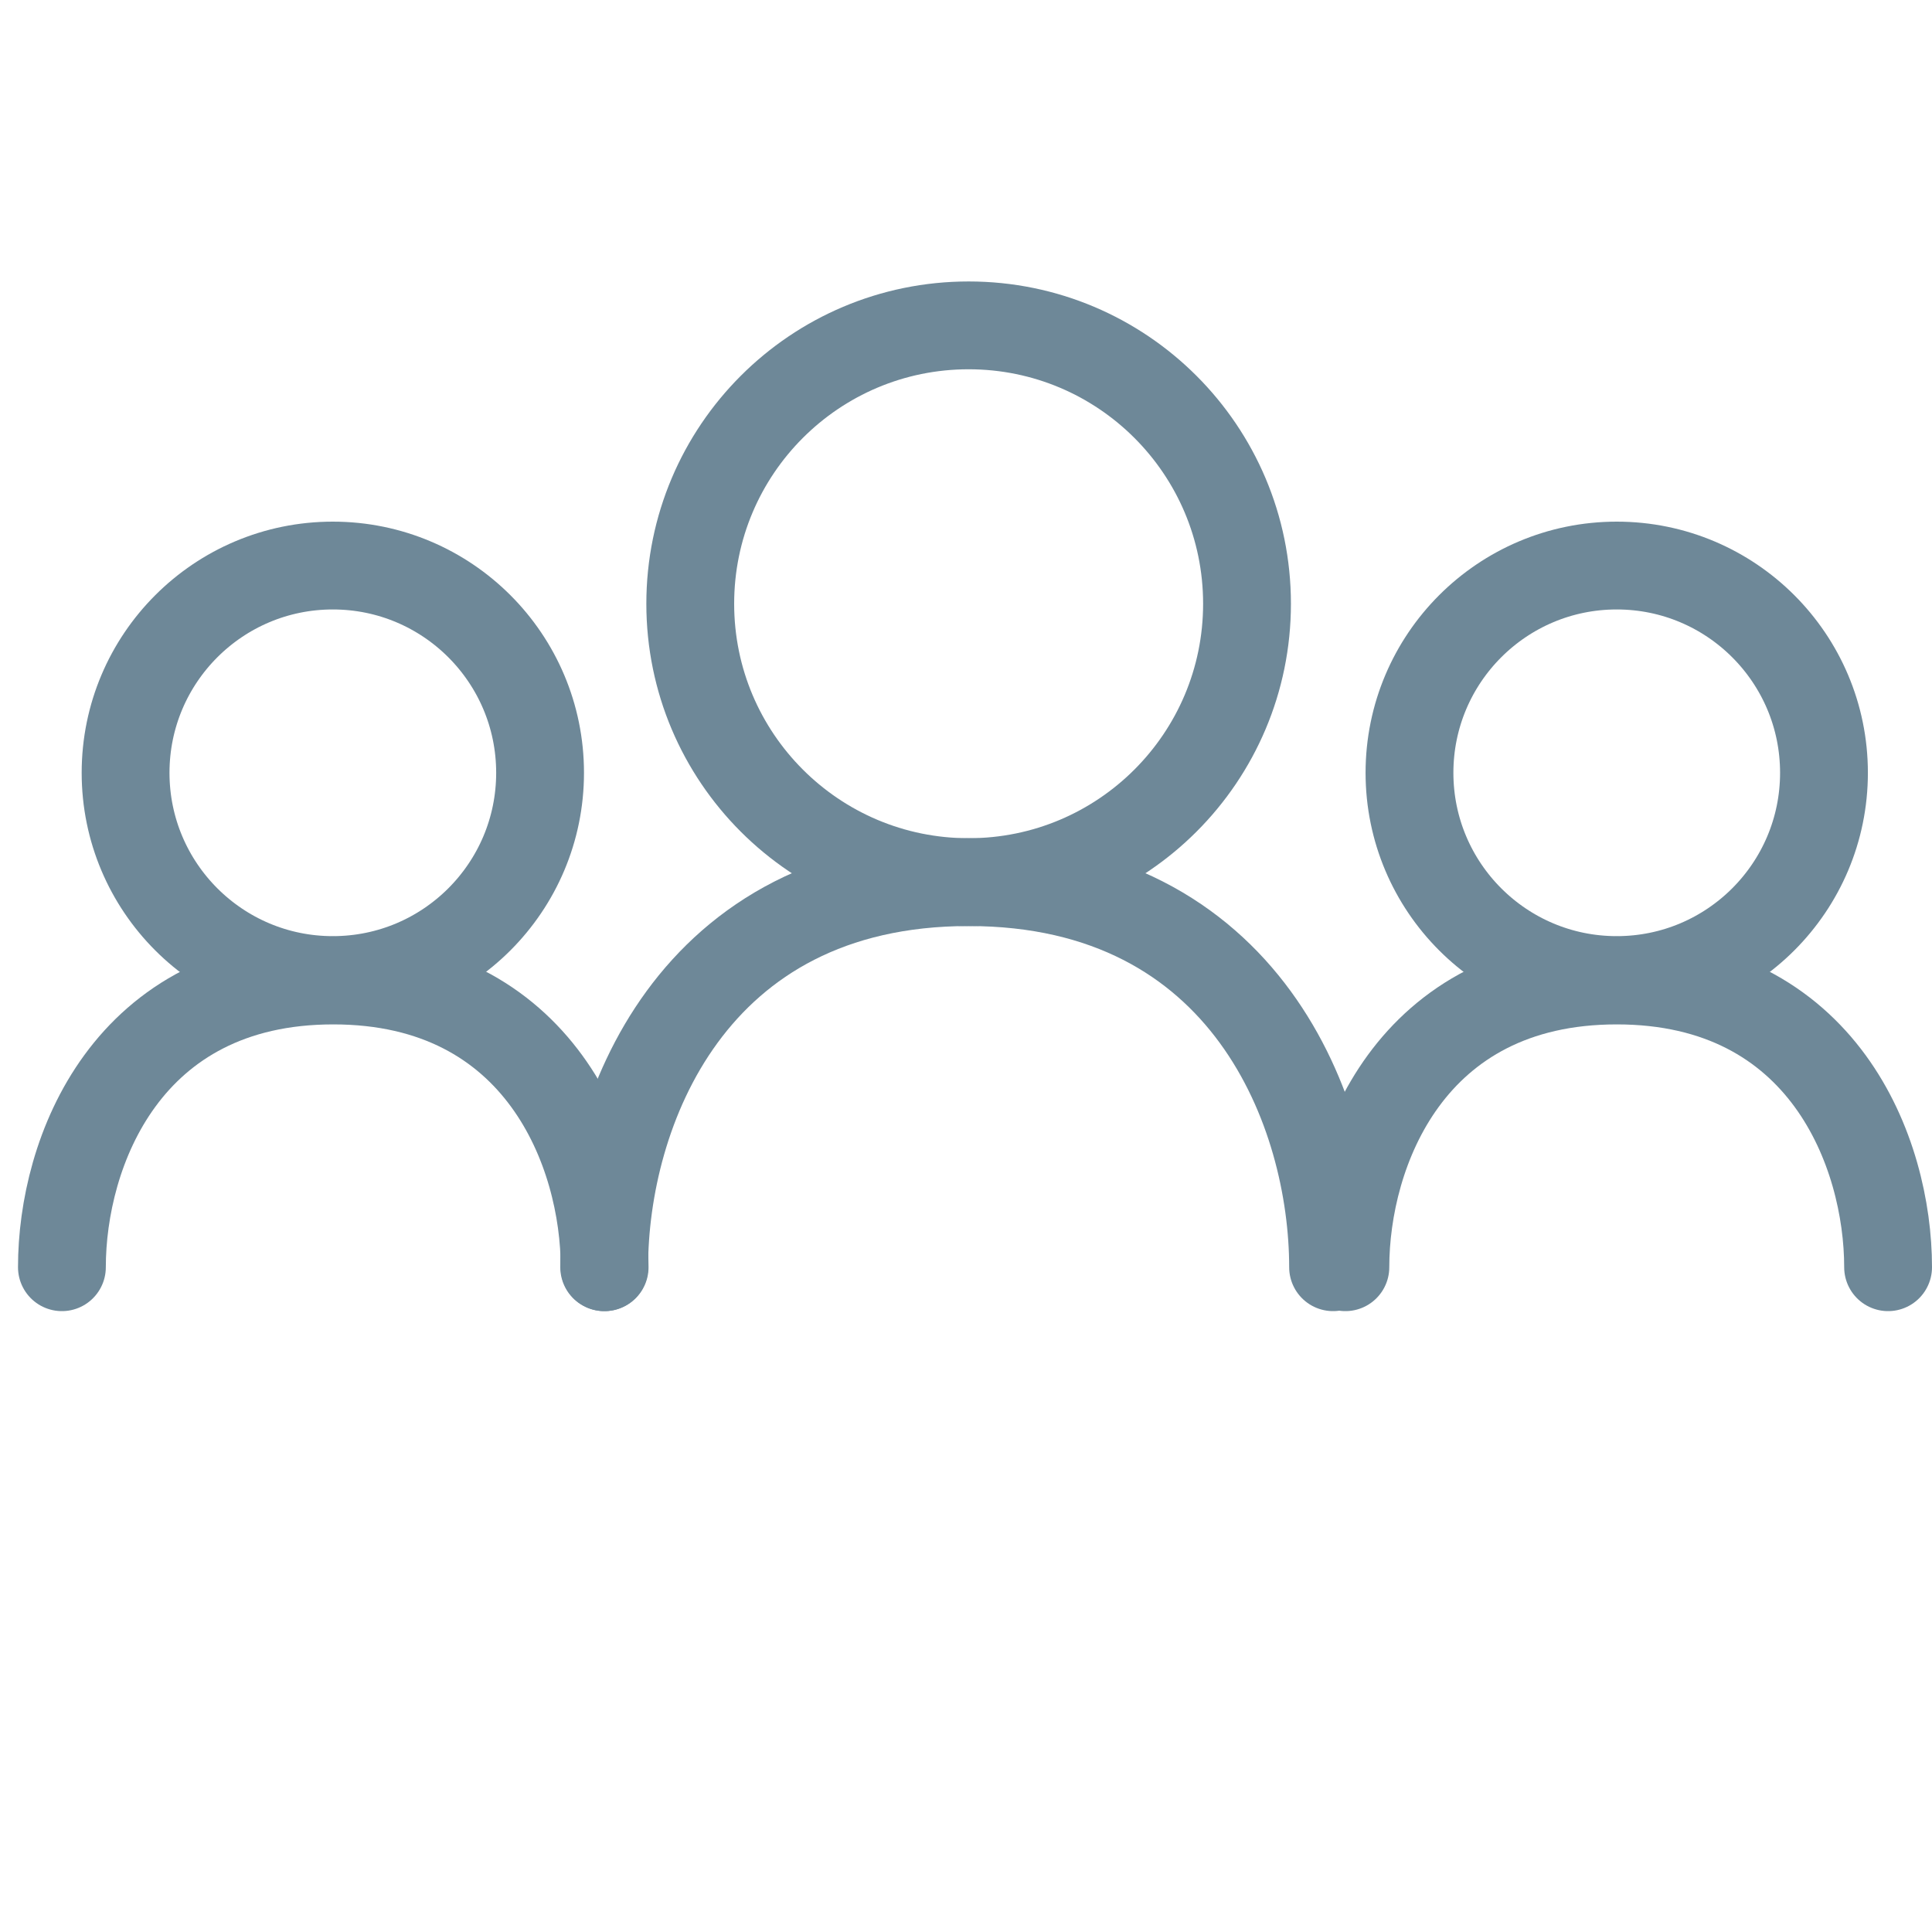
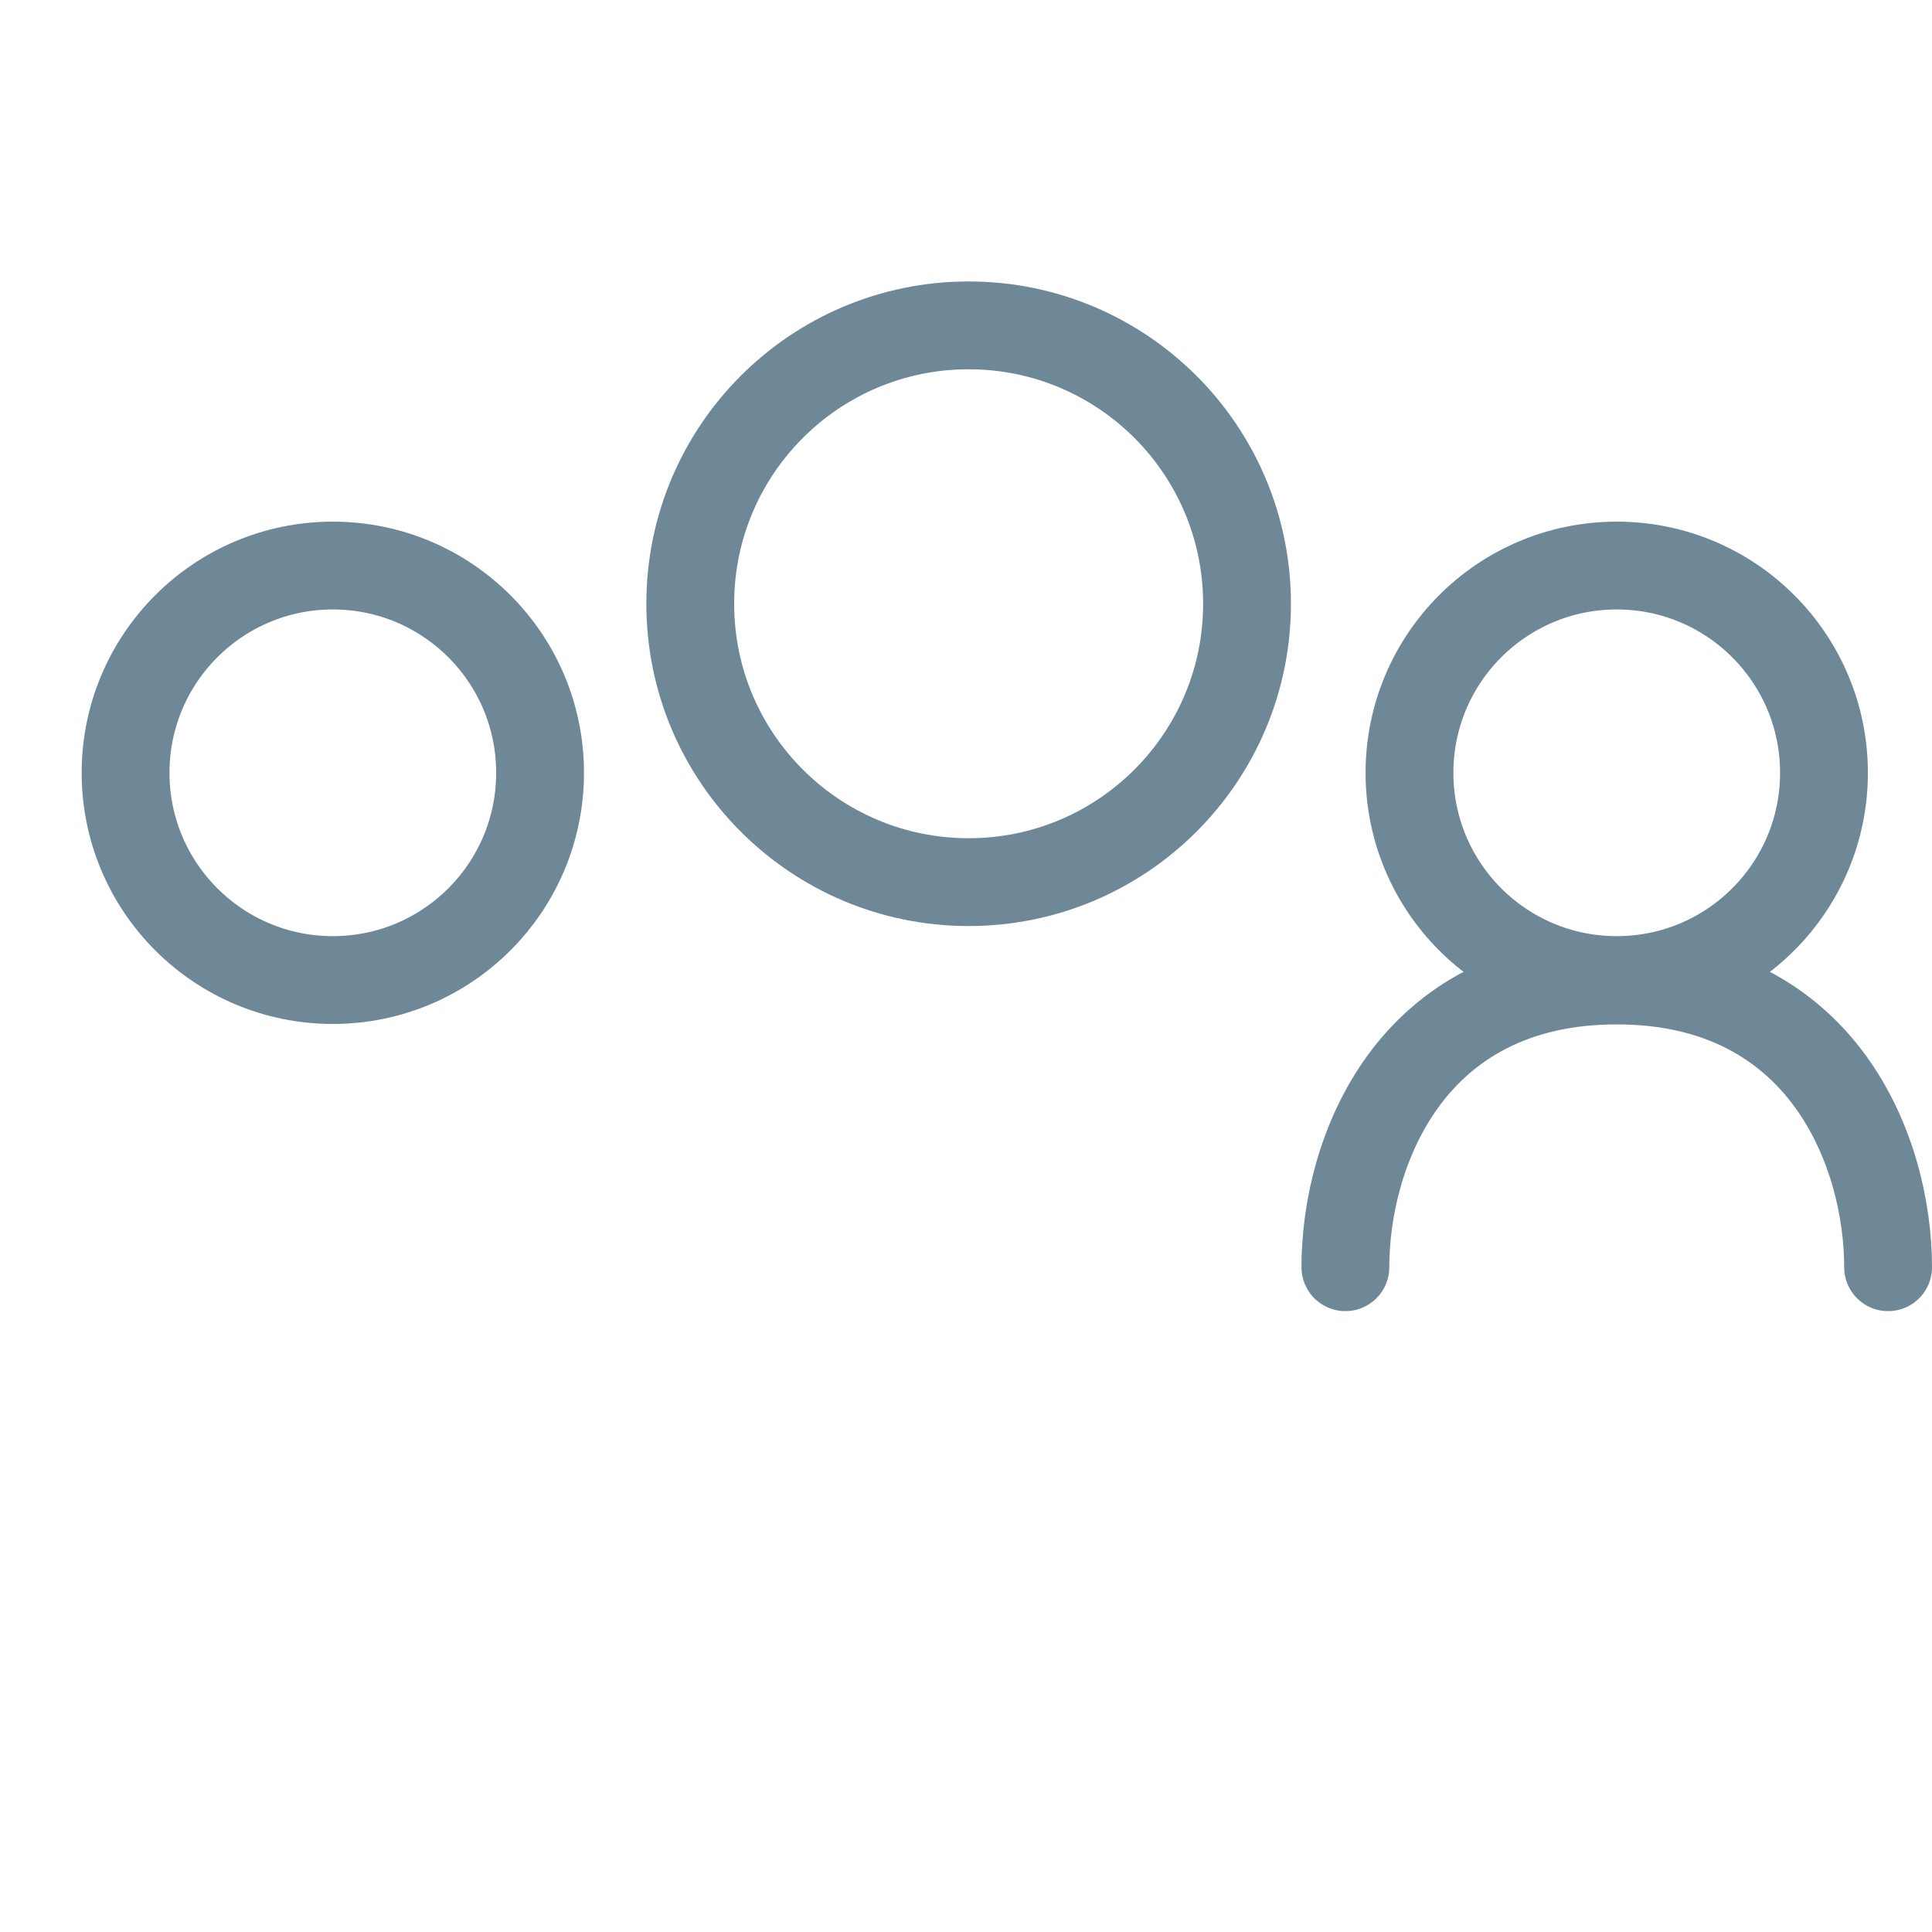
<svg xmlns="http://www.w3.org/2000/svg" id="Calque_1" data-name="Calque 1" width="44" height="44" viewBox="0 0 44 44">
  <defs>
    <style>
      .cls-1 {
        fill: none;
        stroke: #6e8898;
        stroke-linecap: round;
        stroke-linejoin: round;
        stroke-width: 2px;
      }
    </style>
  </defs>
  <circle class="cls-1" cx="22.06" cy="13.75" r="6.34" />
-   <path class="cls-1" d="M13.76,28.86c0-3.5,1.96-8.77,8.3-8.77s8.3,5.27,8.3,8.77" />
  <circle class="cls-1" cx="36.82" cy="17.6" r="4.72" />
  <path class="cls-1" d="M30.64,28.86c0-2.61,1.46-6.53,6.18-6.53s6.18,3.93,6.18,6.53" />
  <circle class="cls-1" cx="7.58" cy="17.6" r="4.72" />
-   <path class="cls-1" d="M1.41,28.86c0-2.61,1.46-6.53,6.18-6.53s6.18,3.93,6.18,6.53" />
</svg>